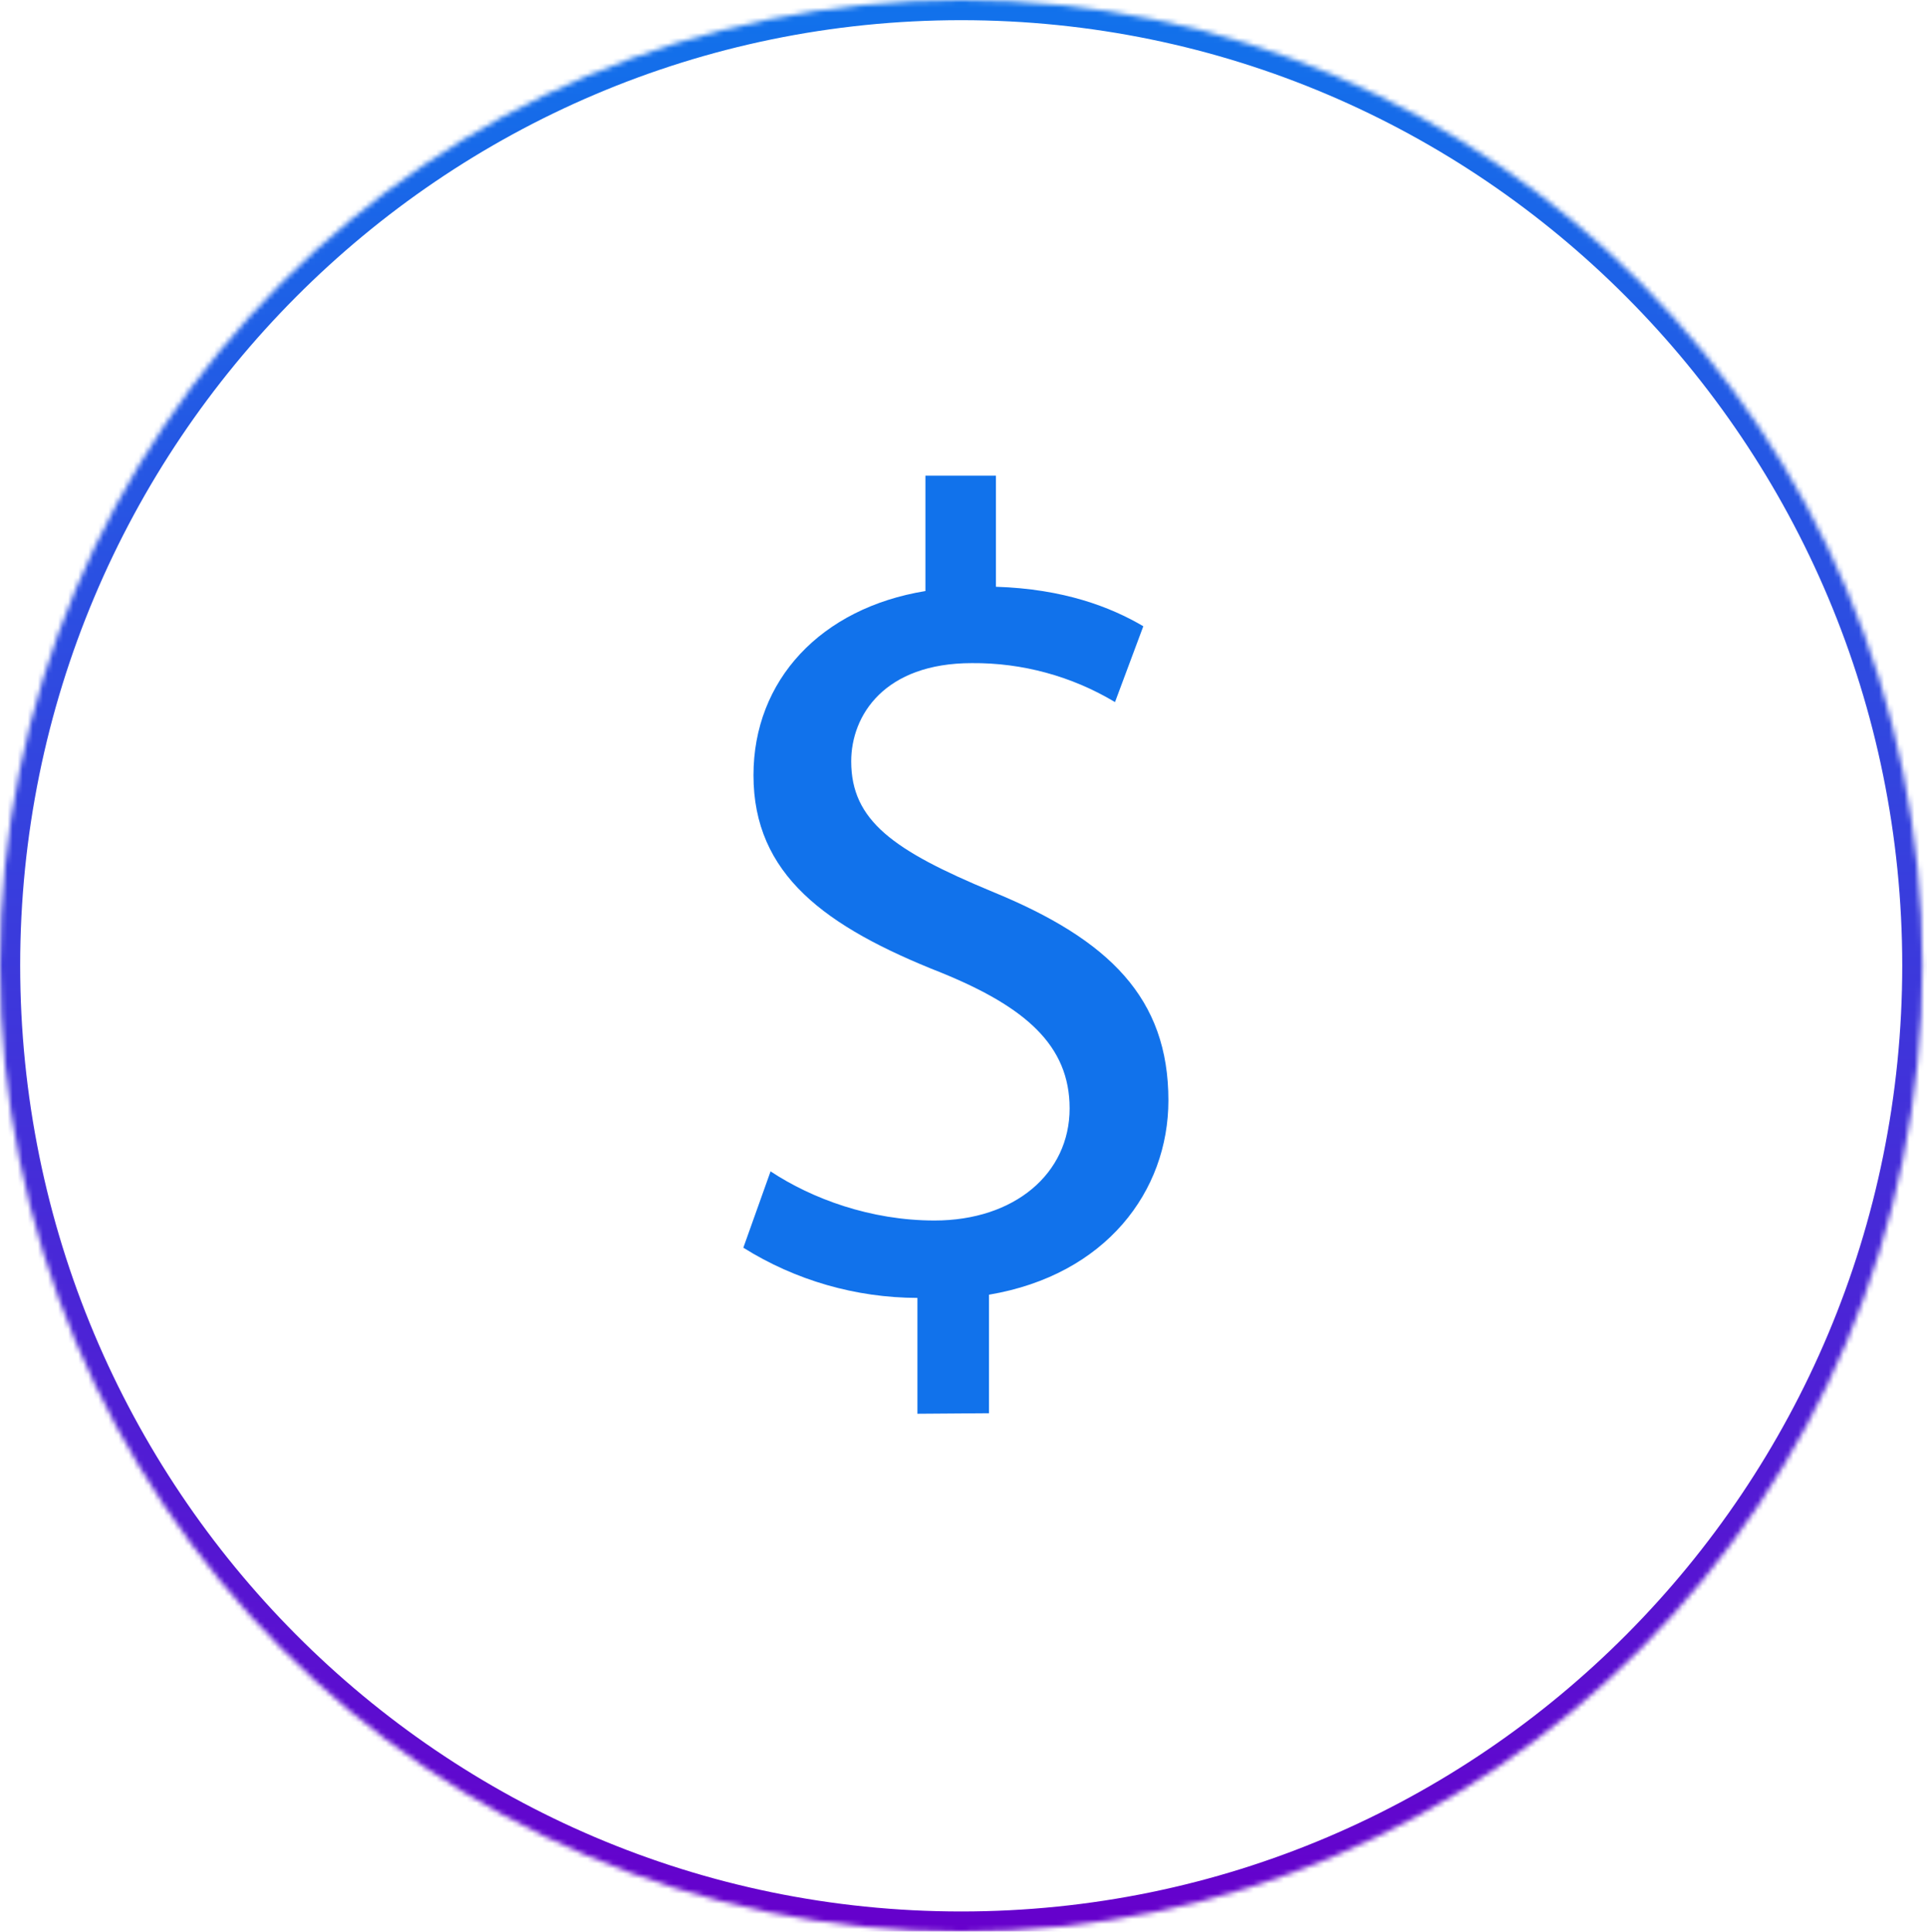
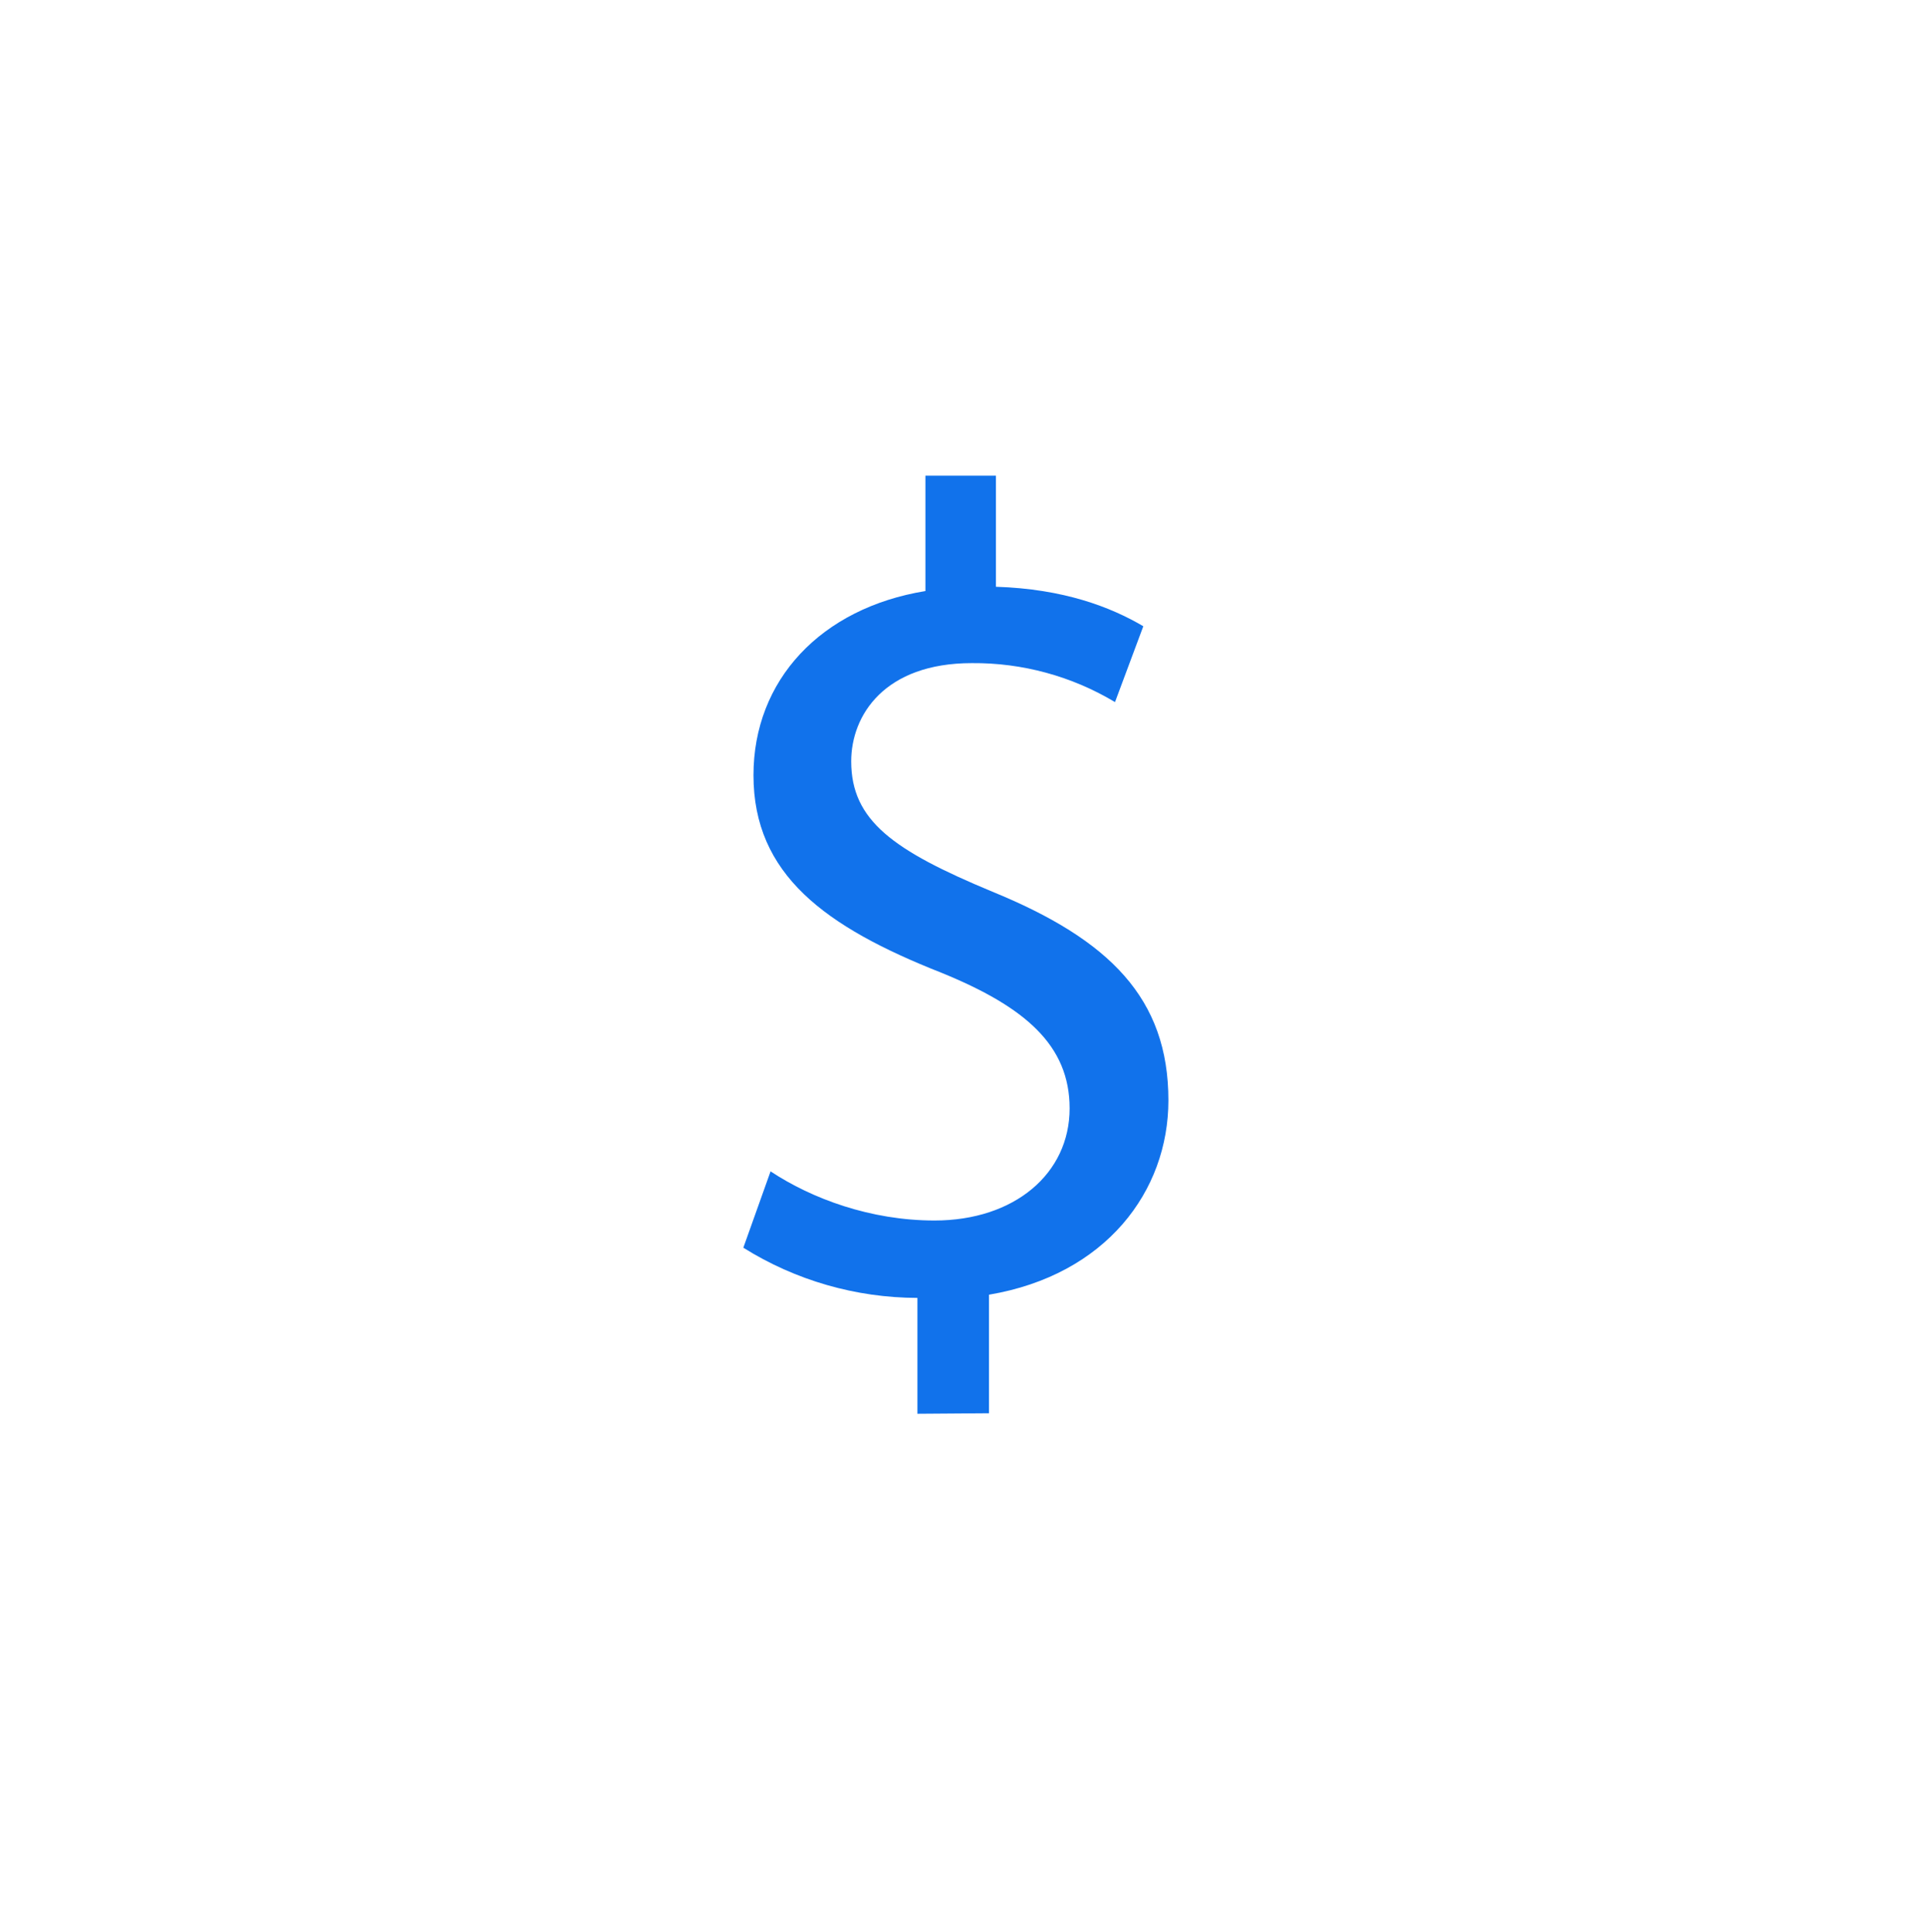
<svg xmlns="http://www.w3.org/2000/svg" width="382" height="383" viewBox="0 0 382 383" fill="none">
  <mask id="path-1-inside-1" fill="white">
    <path d="M381.093 191.394C381.093 297.253 295.77 383 190.546 383C85.322 383 0 297.253 0 191.394C0 85.747 85.322 0 190.546 0C295.77 0 381.093 85.749 381.093 191.503" />
  </mask>
-   <path d="M377.093 191.394C377.093 295.064 293.541 379 190.546 379V387C298 387 385.093 299.442 385.093 191.394H377.093ZM190.546 379C87.552 379 4 295.064 4 191.394H-4C-4 299.442 83.093 387 190.546 387V379ZM4 191.394C4 87.939 87.549 4 190.546 4V-4C83.096 -4 -4 83.555 -4 191.394H4ZM190.546 4C293.542 4 377.093 87.94 377.093 191.503H385.093C385.093 83.559 297.998 -4 190.546 -4V4Z" fill="url(#paint0_linear)" mask="url(#path-1-inside-1)" />
  <path d="M181.866 280.314V257.343C169.658 257.317 157.703 253.87 147.355 247.393L152.754 232.254C160.906 237.652 172.55 241.997 185.253 241.997C201.132 241.997 212.036 232.68 212.036 219.766C212.036 207.274 203.249 199.652 186.629 192.877C163.552 183.773 149.367 173.397 149.367 153.707C149.367 134.864 162.705 120.576 183.454 117.189V94.322H197.427V116.341C210.871 116.764 220.186 120.361 226.644 124.172L221.034 139.208C212.467 134.072 202.651 131.399 192.663 131.481C175.303 131.481 168.739 141.853 168.739 150.957C168.739 162.708 177.102 168.635 196.686 176.786C219.975 186.313 231.62 197.96 231.62 218.179C231.62 236.175 219.234 252.791 196.051 256.708V280.211L181.866 280.314Z" fill="#1172EB" />
  <defs>
    <linearGradient id="paint0_linear" x1="190.546" y1="0" x2="190.546" y2="383" gradientUnits="userSpaceOnUse">
      <stop stop-color="#1172EB" />
      <stop offset="1" stop-color="#6600CC" />
    </linearGradient>
  </defs>
</svg>